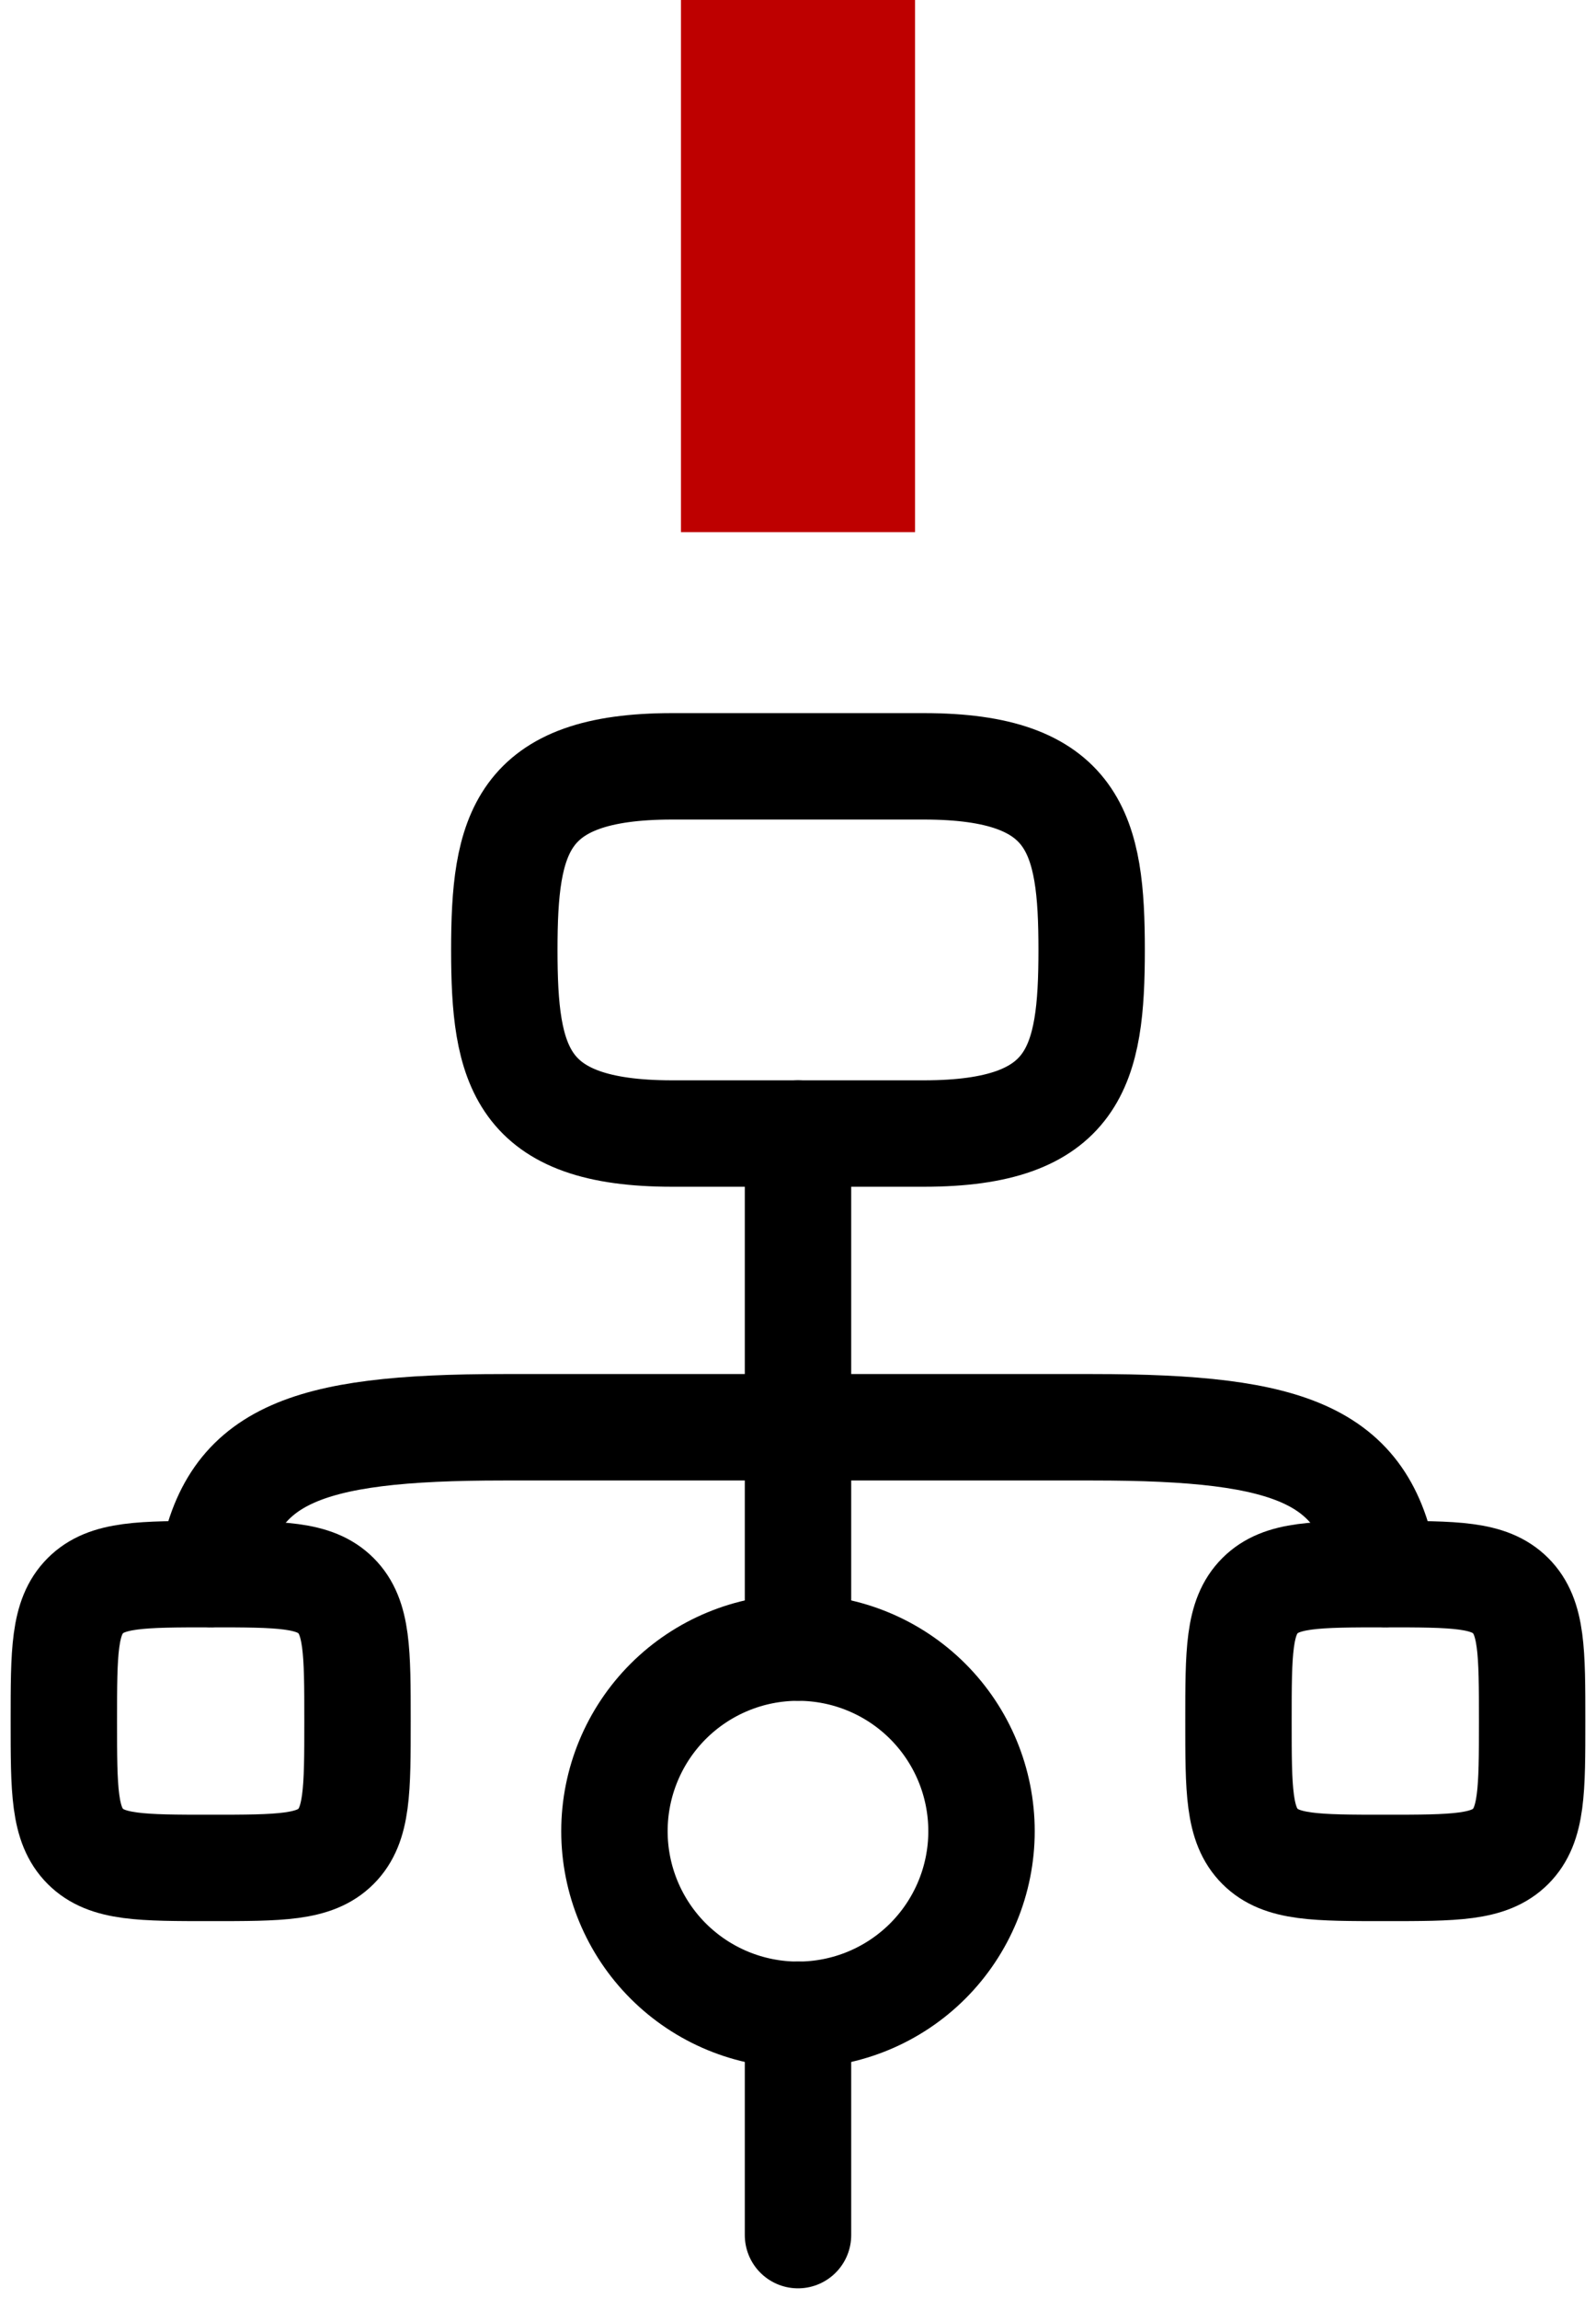
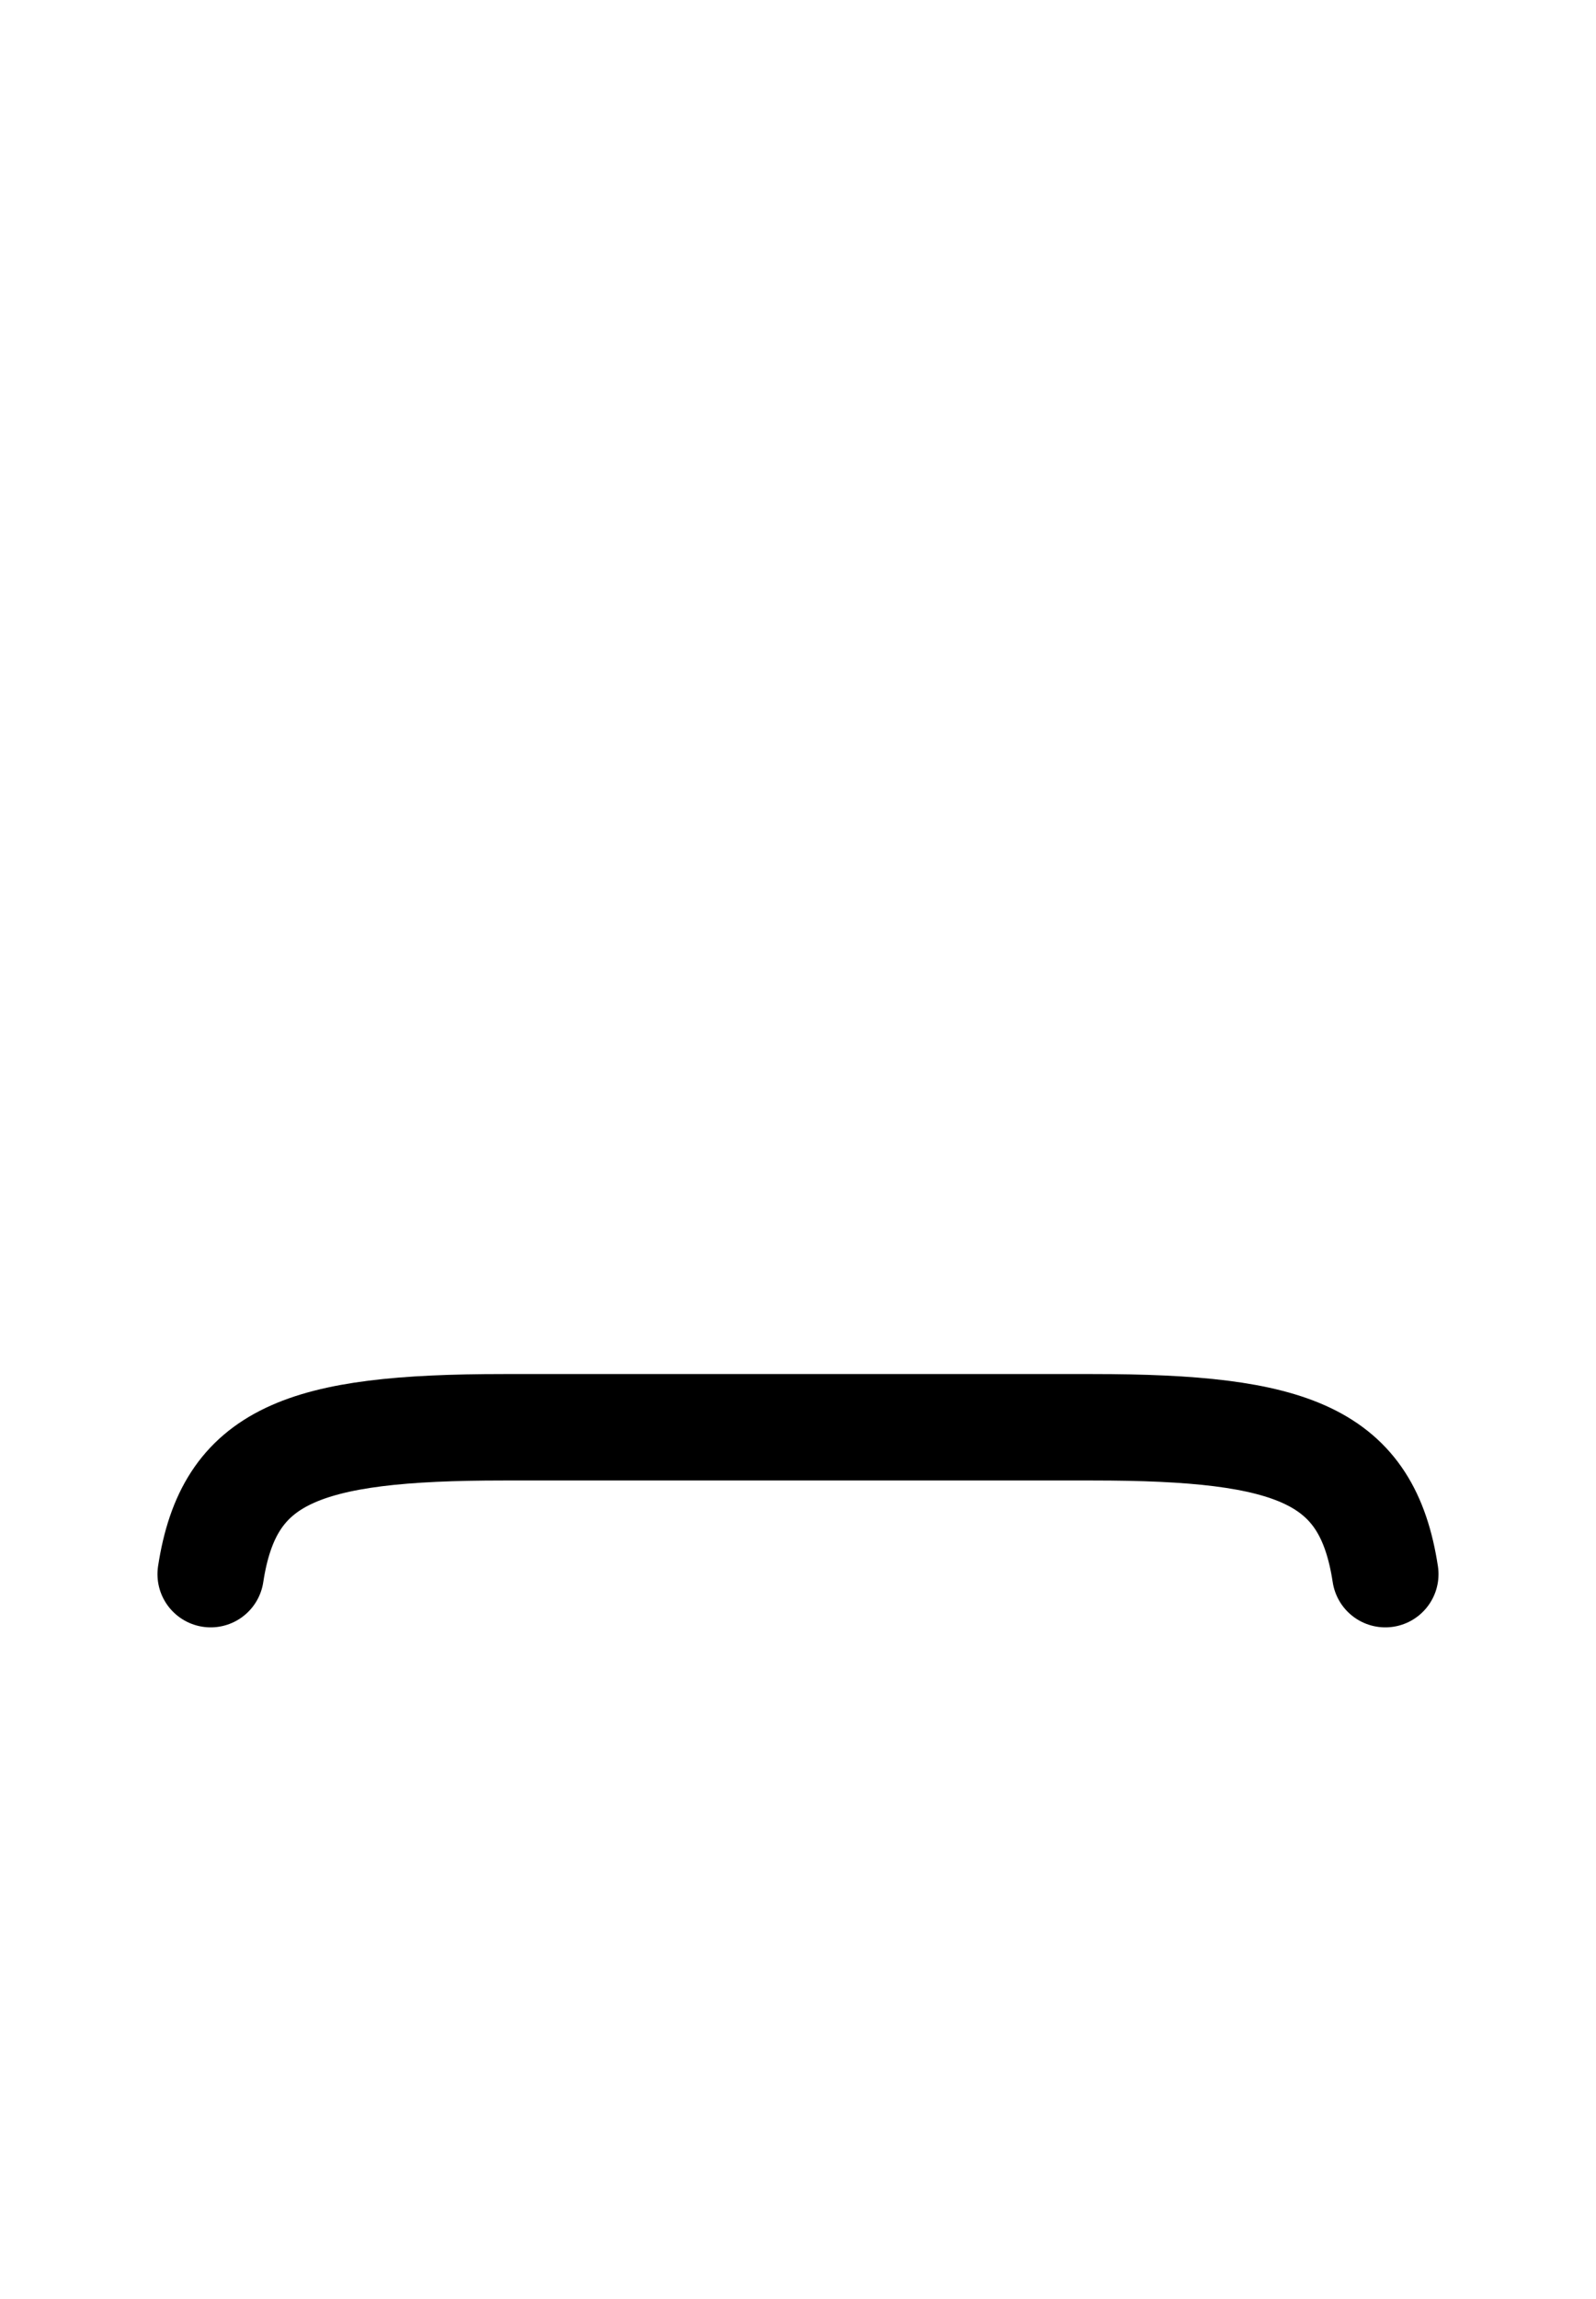
<svg xmlns="http://www.w3.org/2000/svg" width="75" height="108" viewBox="0 0 75 108" fill="none">
-   <rect x="32" width="11" height="25" fill="#BE0000" />
-   <path d="M46.124 86.024C46.124 88.311 45.215 90.505 43.598 92.123C41.98 93.74 39.786 94.649 37.499 94.649C35.212 94.649 33.018 93.74 31.4 92.123C29.783 90.505 28.874 88.311 28.874 86.024C28.874 83.737 29.783 81.543 31.4 79.925C33.018 78.308 35.212 77.399 37.499 77.399C39.786 77.399 41.98 78.308 43.598 79.925C45.215 81.543 46.124 83.737 46.124 86.024ZM31.586 36H43.412C50.574 36 51.299 39.191 51.299 44.625C51.299 50.059 50.571 53.25 43.412 53.25H31.586C24.424 53.25 23.699 50.059 23.699 44.625C23.699 39.191 24.427 36 31.586 36Z" stroke="black" stroke-width="5" />
  <path d="M9.9 73.949C10.756 68.35 14.196 67.049 23.659 67.049H51.351C60.815 67.049 64.244 68.35 65.099 73.949" stroke="black" stroke-width="5" stroke-linecap="round" stroke-linejoin="round" />
-   <path d="M3 80.849C3 77.596 3 75.971 4.011 74.96C5.022 73.949 6.647 73.949 9.9 73.949C13.153 73.949 14.778 73.949 15.789 74.96C16.8 75.971 16.8 77.596 16.8 80.849C16.8 84.103 16.8 85.727 15.789 86.738C14.778 87.749 13.153 87.749 9.9 87.749C6.647 87.749 5.022 87.749 4.011 86.738C3 85.727 3 84.103 3 80.849ZM58.199 80.849C58.199 77.596 58.199 75.971 59.21 74.96C60.221 73.949 61.846 73.949 65.099 73.949C68.352 73.949 69.977 73.949 70.988 74.96C71.999 75.971 71.999 77.596 71.999 80.849C71.999 84.103 71.999 85.727 70.988 86.738C69.977 87.749 68.352 87.749 65.099 87.749C61.846 87.749 60.221 87.749 59.21 86.738C58.199 85.727 58.199 84.103 58.199 80.849Z" stroke="black" stroke-width="5" />
-   <path d="M37.5 53.25V77.399M37.5 94.649V104.999" stroke="black" stroke-width="5" stroke-linecap="round" stroke-linejoin="round" />
</svg>